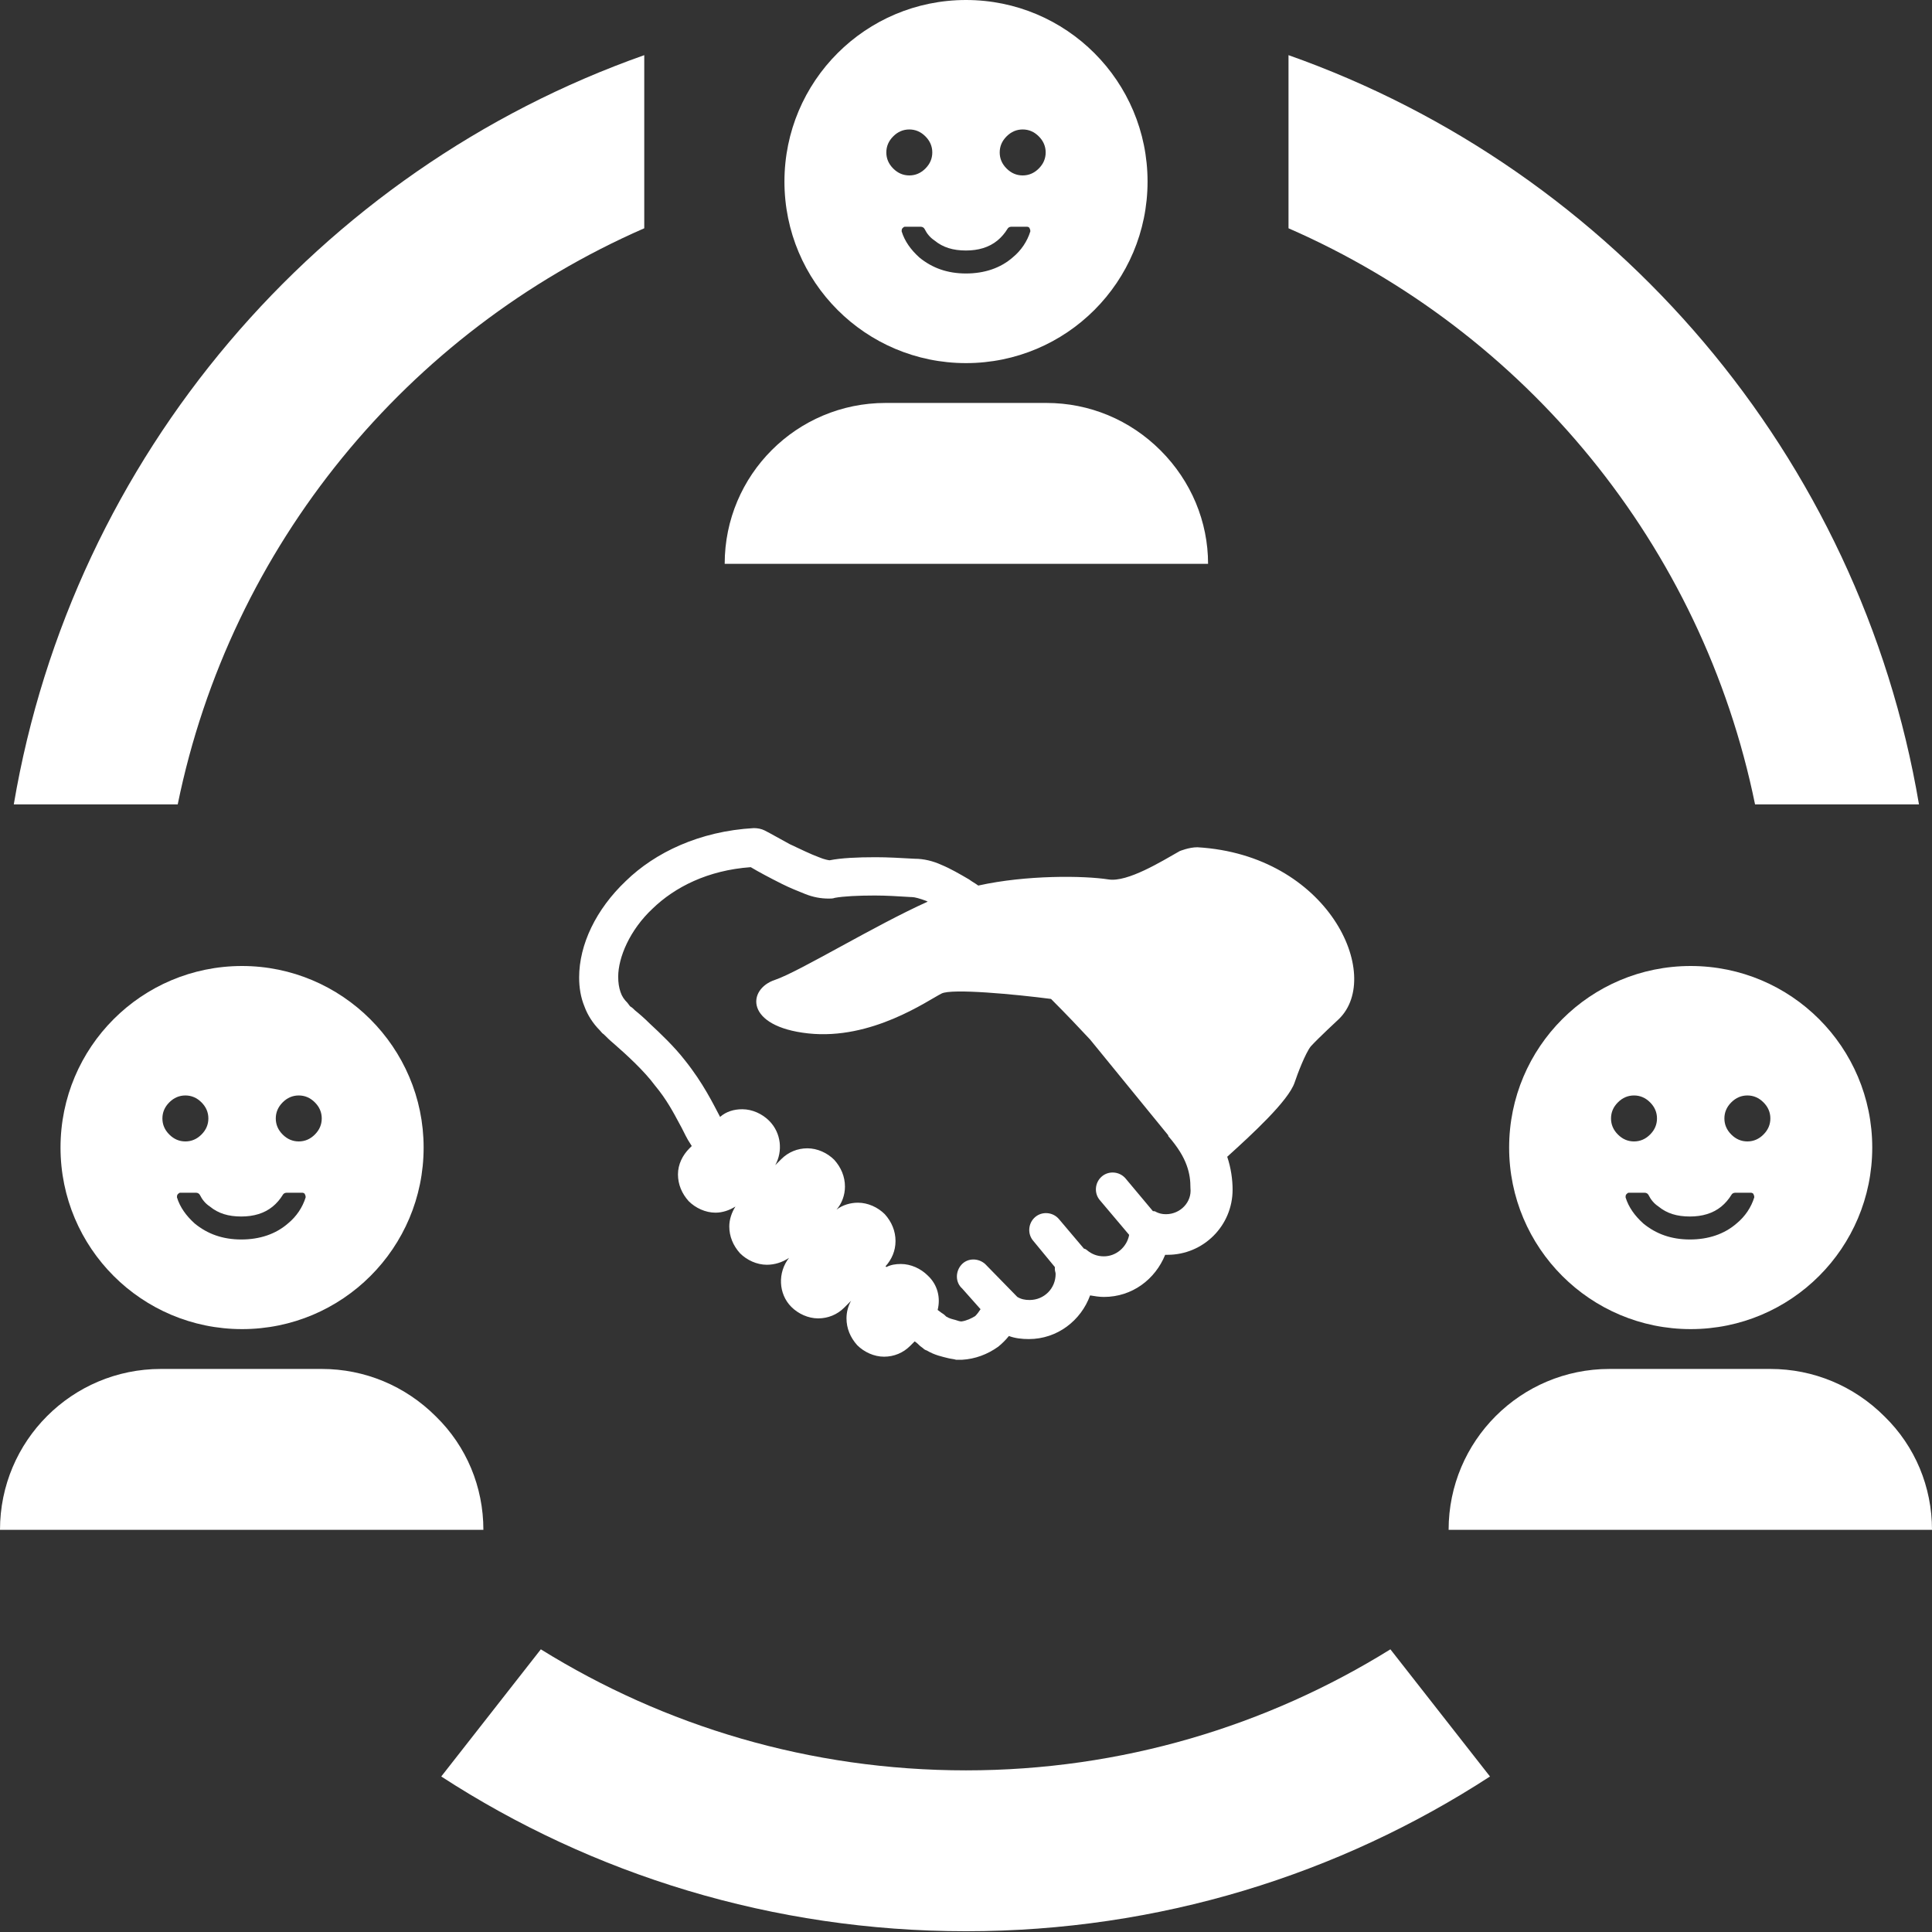
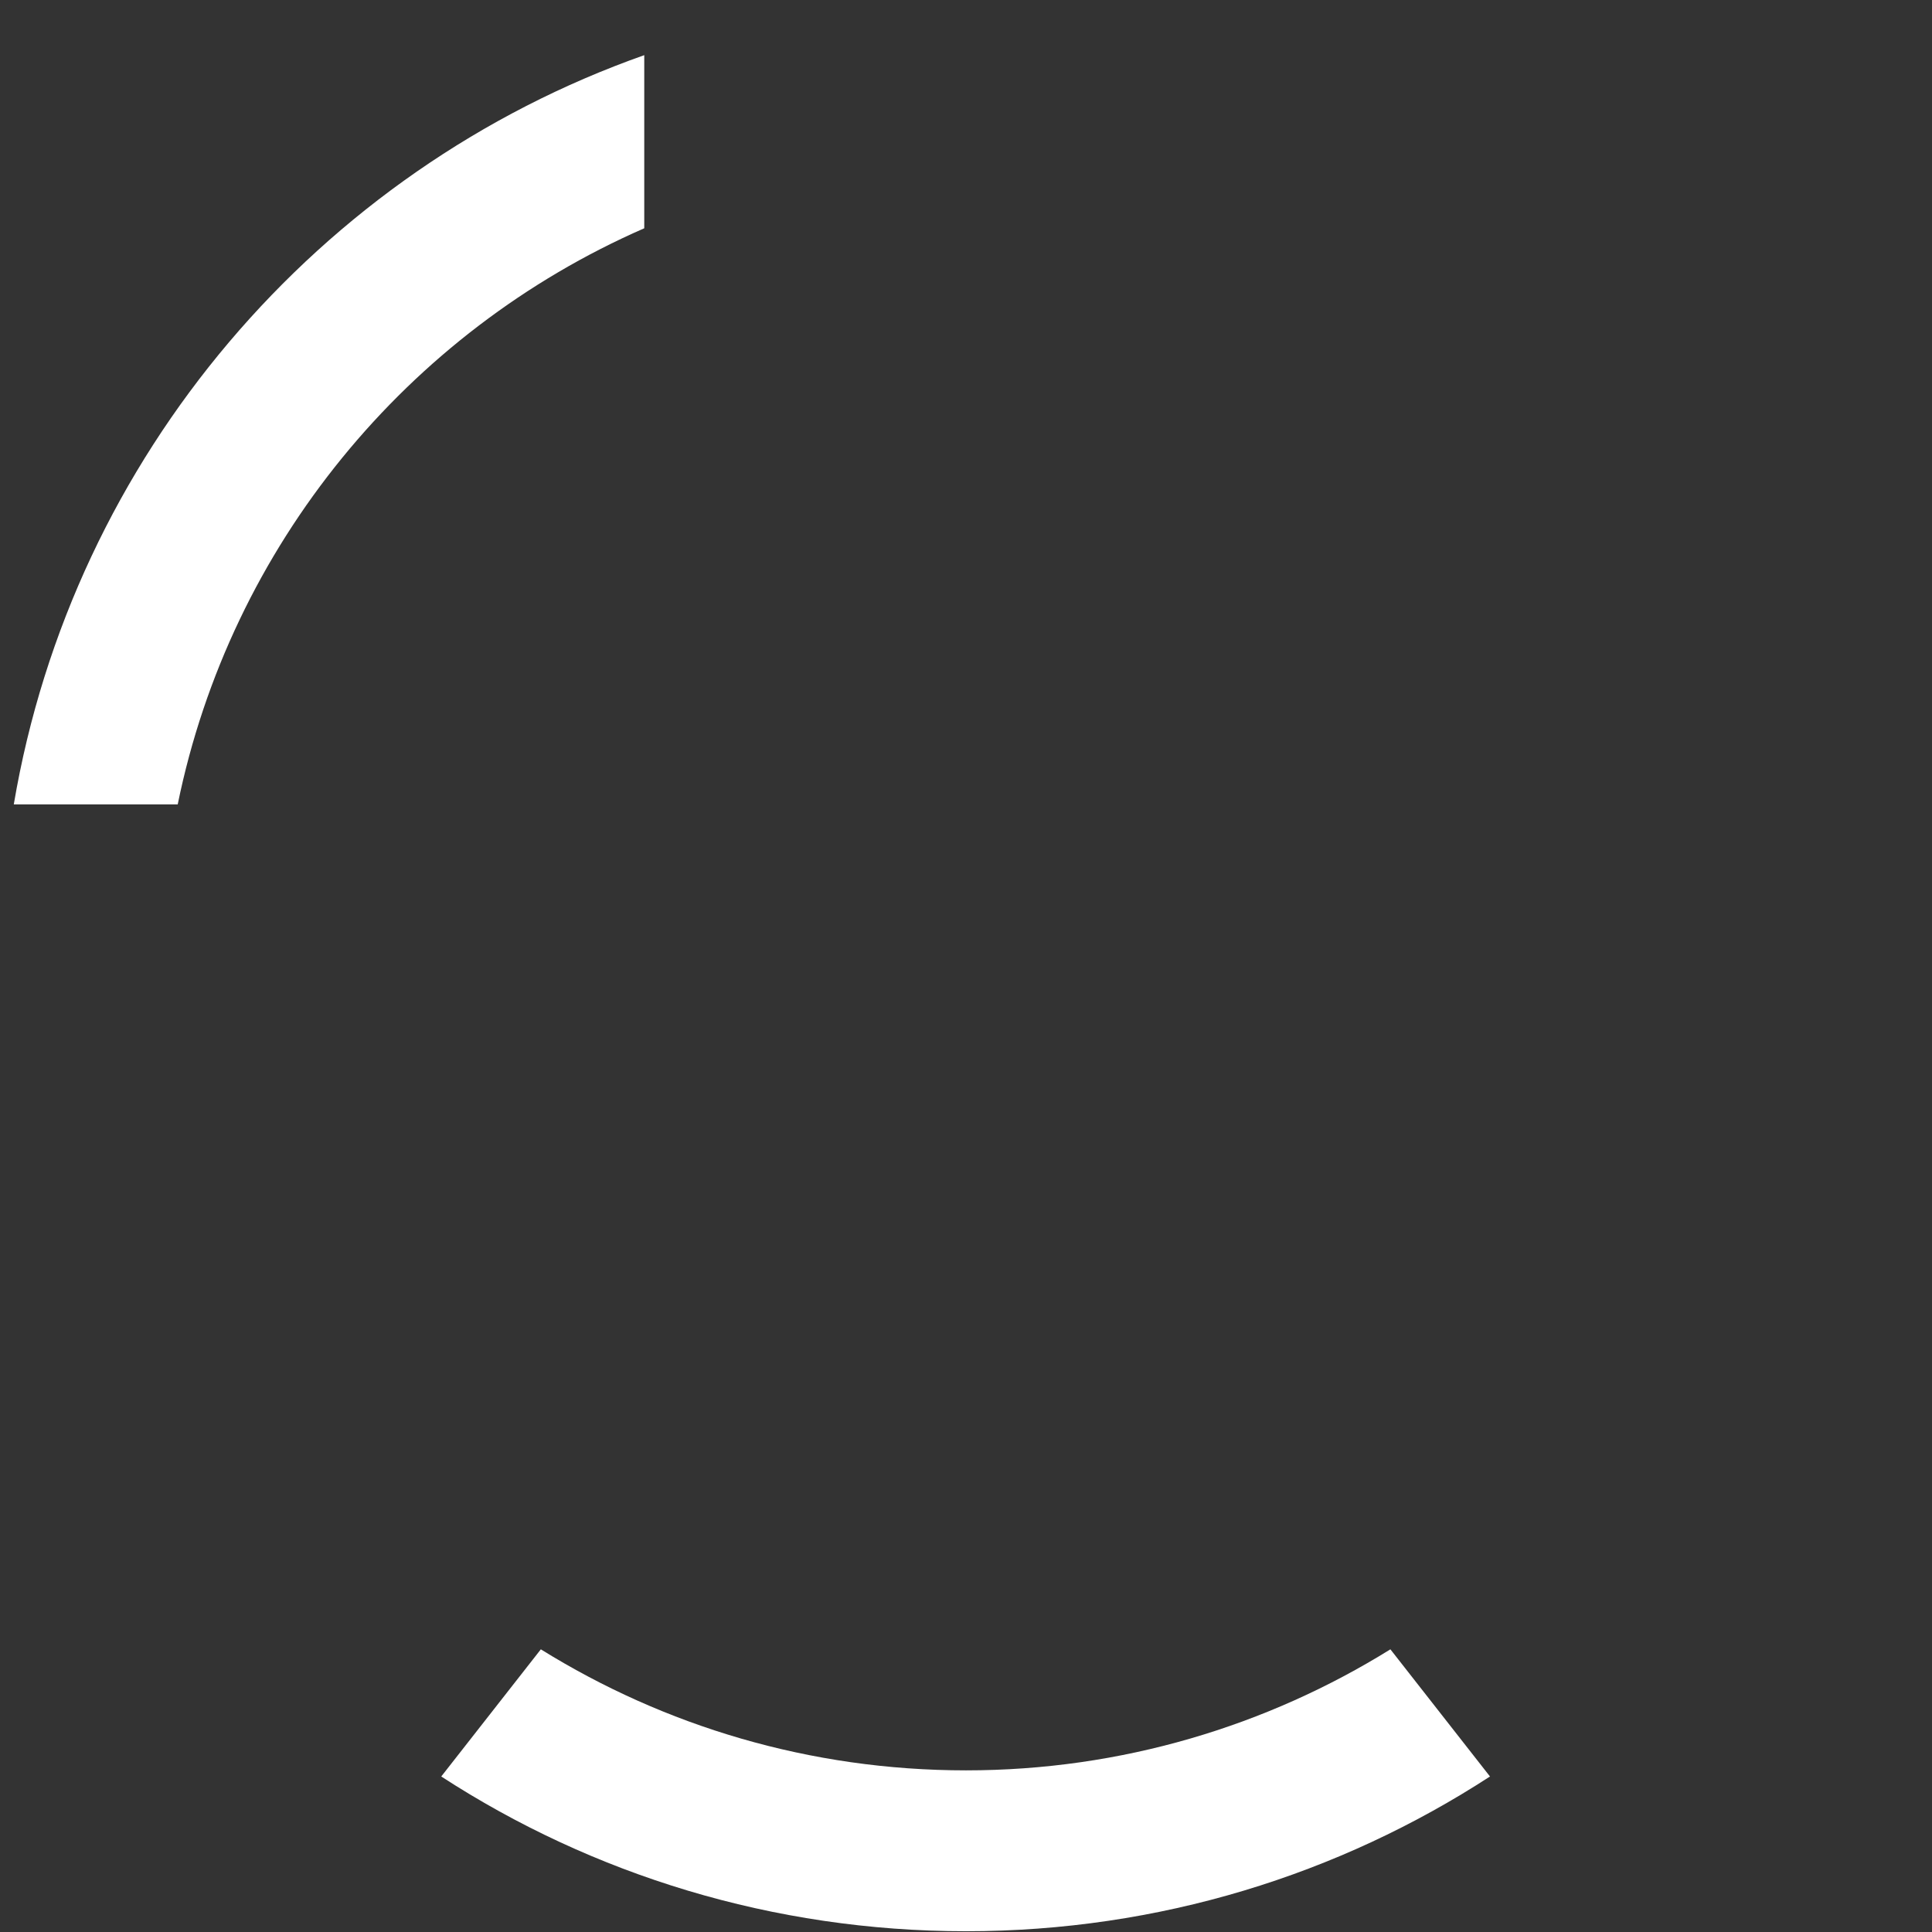
<svg xmlns="http://www.w3.org/2000/svg" version="1.1" id="レイヤー_1" x="0px" y="0px" viewBox="0 0 252.2 252.2" style="enable-background:new 0 0 252.2 252.2;" xml:space="preserve">
  <rect x="0" y="0" width="252.2" height="252.2" fill="#333333" stroke="none" />
  <style type="text/css">
	.st0{fill-rule:evenodd;clip-rule:evenodd;fill:#FFFFFF;}
	.st1{fill:#FFFFFF;}
</style>
  <g>
    <g>
      <g>
        <path class="st0" d="M70.6,215.3c16.1,10,35.1,15.8,55.5,15.8c20.3,0,39.3-5.8,55.4-15.8l13,16.6c-19.7,12.8-43.2,20.2-68.4,20.2     c-25.2,0-48.8-7.4-68.5-20.2L70.6,215.3z" />
        <path class="st0" d="M84.1,7.2v22.6c-30.9,13.5-54,41.4-60.9,75.2l-21.4,0C9.5,59.5,41.6,22.2,84.1,7.2z" />
-         <path class="st0" d="M168.2,7.2c42.5,15,74.6,52.3,82.3,97.8l-21.4,0c-6.9-33.8-30-61.7-60.9-75.2     C168.2,29.8,168.2,7.2,168.2,7.2z" />
        <g>
          <g>
-             <path class="st1" d="M156.3,110.6c-1.1,0-2.3,0.5-2.3,0.5c-2.3,1.3-6.8,4.1-9.3,3.7c-3.2-0.5-10.7-0.6-17,0.8       c-0.4-0.3-0.8-0.5-1.2-0.8c-1.2-0.7-2.4-1.4-3.6-1.9c-1.1-0.5-2.3-0.8-3.5-0.8v0c-1.8-0.1-3.5-0.2-5.1-0.2       c-2.4,0-4.5,0.1-6,0.4v0l0,0c-0.1,0-0.7-0.1-1.4-0.4c-1.1-0.4-2.5-1.1-3.8-1.7c-1.3-0.7-2.5-1.4-3.3-1.8       c-0.4-0.2-0.9-0.3-1.4-0.3c-7.1,0.4-12.9,3.2-16.7,6.9c-3.9,3.7-6.1,8.3-6.1,12.6c0,1.3,0.2,2.6,0.7,3.8c0.4,1.1,1.1,2.2,2,3.1       c0.2,0.2,0.3,0.4,0.5,0.5c0.4,0.4,0.8,0.8,1.4,1.3c1.6,1.4,3.9,3.5,5.3,5.4c1.5,1.8,2.4,3.5,3.2,5c0.4,0.7,0.7,1.4,1.1,2.1       c0.2,0.3,0.3,0.5,0.5,0.8l-0.3,0.3c-0.9,0.9-1.5,2.1-1.5,3.4c0,1.3,0.5,2.5,1.4,3.5c0.9,0.9,2.2,1.5,3.5,1.5       c0.9,0,1.8-0.3,2.6-0.8c-0.5,0.8-0.8,1.7-0.8,2.6c0,1.3,0.5,2.5,1.4,3.5c0.9,0.9,2.2,1.5,3.5,1.5c1,0,2-0.3,2.9-0.9       c-1.5,1.9-1.4,4.7,0.3,6.4c0.9,0.9,2.2,1.5,3.5,1.5h0c1.3,0,2.5-0.5,3.4-1.4l0.9-0.9c-0.4,0.7-0.6,1.5-0.6,2.3       c0,1.3,0.5,2.5,1.4,3.5c0.9,0.9,2.2,1.5,3.5,1.5c1.3,0,2.5-0.5,3.4-1.4l0.6-0.6c0.3,0.2,0.5,0.4,0.7,0.6l0.4,0.3       c0.1,0.1,0.2,0.2,0.5,0.3c1,0.6,2,0.8,2.8,1c0.4,0.1,0.7,0.1,1,0.2l0.3,0l0.1,0l0,0l0,0l0,0l0,0c0,0,0,0,0.2,0l0.2,0       c1.7-0.1,3.3-0.7,4.7-1.7c0.5-0.4,1-0.9,1.4-1.4c0.8,0.3,1.7,0.4,2.6,0.4c3.7,0,6.8-2.4,8-5.7c0.6,0.1,1.2,0.2,1.8,0.2       c3.7,0,6.7-2.3,8-5.5l0.3,0c4.7,0,8.5-3.8,8.5-8.5c0-1.3-0.2-2.8-0.7-4.3c3.2-2.9,8-7.3,8.8-9.7c0.4-1.2,1.4-3.8,2.1-4.7       c1-1.1,3.7-3.6,3.7-3.6C180.6,127.3,173.4,111.6,156.3,110.6z M152.2,158.5c-0.5,0-0.9-0.1-1.3-0.3c-0.1-0.1-0.3-0.1-0.4-0.1       l-3.6-4.3c-0.8-0.9-2.2-1-3.1-0.2c-0.9,0.8-1,2.2-0.2,3.1l3.8,4.5c-0.3,1.6-1.7,2.8-3.3,2.8c-0.9,0-1.6-0.3-2.2-0.8       c-0.1-0.1-0.3-0.2-0.4-0.2l-3.3-3.9c-0.8-0.9-2.2-1-3.1-0.2c-0.9,0.8-1,2.2-0.2,3.1l2.8,3.4c0,0.1,0,0.2,0,0.3       c0,0.2,0.1,0.4,0.1,0.6c0,1.9-1.5,3.4-3.4,3.4c-0.6,0-1.1-0.1-1.6-0.4l-4.2-4.3c-0.9-0.8-2.3-0.8-3.1,0.1       c-0.8,0.9-0.8,2.3,0.1,3.1l2.4,2.7c-0.2,0.3-0.4,0.6-0.7,0.9c-0.5,0.3-1.1,0.6-1.8,0.7c-0.2,0-0.5-0.1-0.8-0.2       c-0.4-0.1-0.8-0.2-1.1-0.4c-0.1,0-0.2-0.2-0.5-0.4c-0.2-0.1-0.4-0.3-0.7-0.5c0.4-1.6,0-3.3-1.3-4.5c-0.9-0.9-2.2-1.5-3.5-1.5       c-0.7,0-1.3,0.1-1.9,0.4l-0.1-0.1c0.8-0.9,1.3-2,1.3-3.3c0-1.3-0.5-2.5-1.4-3.5c-0.9-0.9-2.2-1.5-3.5-1.5c-1,0-2,0.3-2.8,0.9       c0.7-0.8,1.1-1.9,1.1-3c0-1.3-0.5-2.5-1.4-3.5c-0.9-0.9-2.2-1.5-3.5-1.5c-1.3,0-2.5,0.5-3.4,1.4l-0.8,0.8       c1-1.8,0.8-4.2-0.8-5.8c-0.9-0.9-2.2-1.5-3.5-1.5c-1.1,0-2.1,0.3-2.9,1c-0.9-1.7-2.2-4.4-4.6-7.4c-1.4-1.8-3.2-3.5-4.6-4.8       c-0.7-0.7-1.4-1.3-1.9-1.7c-0.2-0.2-0.4-0.4-0.6-0.5l-0.1-0.1l0,0l0,0l-0.3-0.4c-0.4-0.4-0.7-0.8-0.9-1.4       c-0.2-0.6-0.3-1.2-0.3-2c0-2.5,1.5-6.1,4.5-8.9c2.9-2.8,7.2-5,12.8-5.4c1,0.6,2.5,1.4,4.1,2.2c1,0.5,2,0.9,3,1.3       c1,0.4,2,0.6,3.1,0.6c0.3,0,0.5,0,0.8-0.1l0,0c1.1-0.2,3-0.3,5.2-0.3c1.5,0,3.1,0.1,4.7,0.2l0.1,0c0.4,0,1.1,0.2,1.9,0.5       l0.2,0.1c-6.9,3.1-16.7,9.1-19.9,10.2c-3.7,1.2-4,6.1,4.3,7c8.3,0.9,15.6-4.3,17.4-5.2c1.3-0.7,9.7,0.1,14.3,0.7       c2,2,3.8,3.9,5.1,5.3l10.2,12.5l0,0.1c1.3,1.5,2,2.7,2.4,3.8c0.4,1.1,0.5,2,0.5,3C155.6,156.9,154.1,158.5,152.2,158.5z" />
-           </g>
+             </g>
        </g>
      </g>
    </g>
-     <path class="st0" d="M157.7,73.6H94.6c0-11.6,9.4-21,21-21h21c5.6,0,10.9,2.2,14.9,6.2S157.7,68.1,157.7,73.6z M126.1,0   c-13.1,0-23.7,10.6-23.7,23.7s10.6,23.7,23.7,23.7c13.1,0,23.7-10.6,23.7-23.7S139.2,0,126.1,0z M115.7,19.9c0-0.8,0.3-1.5,0.9-2.1   c0.6-0.6,1.3-0.9,2.1-0.9c0.8,0,1.5,0.3,2.1,0.9c0.6,0.6,0.9,1.3,0.9,2.1c0,0.8-0.3,1.5-0.9,2.1c-0.6,0.6-1.3,0.9-2.1,0.9   c-0.8,0-1.5-0.3-2.1-0.9C116,21.4,115.7,20.7,115.7,19.9z M134.5,30.2c-0.4,1.3-1.2,2.5-2.3,3.4c-1.6,1.4-3.7,2.1-6.1,2.1   c-2.4,0-4.4-0.7-6.1-2.1c-1.1-1-1.9-2.1-2.3-3.4c0-0.1,0-0.3,0.1-0.4c0.1-0.1,0.2-0.2,0.3-0.2h2.1c0.2,0,0.4,0.1,0.5,0.3   c0.3,0.6,0.7,1.1,1.3,1.5c1.1,0.9,2.4,1.3,4.1,1.3c1.6,0,3-0.4,4.1-1.3c0.5-0.4,1-1,1.3-1.5c0.1-0.2,0.3-0.3,0.5-0.3h2.1   c0.1,0,0.3,0.1,0.3,0.2C134.5,30,134.5,30.1,134.5,30.2z M135.6,22c-0.6,0.6-1.3,0.9-2.1,0.9c-0.8,0-1.5-0.3-2.1-0.9   c-0.6-0.6-0.9-1.3-0.9-2.1c0-0.8,0.3-1.5,0.9-2.1c0.6-0.6,1.3-0.9,2.1-0.9c0.8,0,1.5,0.3,2.1,0.9c0.6,0.6,0.9,1.3,0.9,2.1   C136.5,20.7,136.2,21.4,135.6,22z" />
-     <path class="st0" d="M252.2,199.7h-63.1c0-11.6,9.4-21,21-21h21c5.6,0,10.9,2.2,14.9,6.2C250,188.8,252.2,194.1,252.2,199.7z    M220.7,126.1c-13.1,0-23.7,10.6-23.7,23.7s10.6,23.7,23.7,23.7c13.1,0,23.7-10.6,23.7-23.7S233.8,126.1,220.7,126.1z M210.3,146   c0-0.8,0.3-1.5,0.9-2.1c0.6-0.6,1.3-0.9,2.1-0.9c0.8,0,1.5,0.3,2.1,0.9c0.6,0.6,0.9,1.3,0.9,2.1c0,0.8-0.3,1.5-0.9,2.1   c-0.6,0.6-1.3,0.9-2.1,0.9c-0.8,0-1.5-0.3-2.1-0.9C210.6,147.5,210.3,146.8,210.3,146z M229,156.3c-0.4,1.3-1.2,2.5-2.3,3.4   c-1.6,1.4-3.7,2.1-6.1,2.1c-2.4,0-4.4-0.7-6.1-2.1c-1.1-1-1.9-2.1-2.3-3.4c0-0.1,0-0.3,0.1-0.4c0.1-0.1,0.2-0.2,0.3-0.2h2.1   c0.2,0,0.4,0.1,0.5,0.3c0.3,0.6,0.7,1.1,1.3,1.5c1.1,0.9,2.4,1.3,4.1,1.3c1.6,0,3-0.4,4.1-1.3c0.5-0.4,1-1,1.3-1.5   c0.1-0.2,0.3-0.3,0.5-0.3h2.1c0.1,0,0.3,0.1,0.3,0.2C229,156.1,229,156.2,229,156.3z M230.2,148.1c-0.6,0.6-1.3,0.9-2.1,0.9   c-0.8,0-1.5-0.3-2.1-0.9c-0.6-0.6-0.9-1.3-0.9-2.1c0-0.8,0.3-1.5,0.9-2.1c0.6-0.6,1.3-0.9,2.1-0.9c0.8,0,1.5,0.3,2.1,0.9   c0.6,0.6,0.9,1.3,0.9,2.1C231.1,146.8,230.8,147.5,230.2,148.1z" />
-     <path class="st0" d="M63.1,199.7H0c0-11.6,9.4-21,21-21h21c5.6,0,10.9,2.2,14.9,6.2C60.9,188.8,63.1,194.1,63.1,199.7z M31.6,126.1   c-13.1,0-23.7,10.6-23.7,23.7s10.6,23.7,23.7,23.7c13.1,0,23.7-10.6,23.7-23.7S44.6,126.1,31.6,126.1z M21.2,146   c0-0.8,0.3-1.5,0.9-2.1c0.6-0.6,1.3-0.9,2.1-0.9c0.8,0,1.5,0.3,2.1,0.9c0.6,0.6,0.9,1.3,0.9,2.1c0,0.8-0.3,1.5-0.9,2.1   c-0.6,0.6-1.3,0.9-2.1,0.9c-0.8,0-1.5-0.3-2.1-0.9C21.5,147.5,21.2,146.8,21.2,146z M39.9,156.3c-0.4,1.3-1.2,2.5-2.3,3.4   c-1.6,1.4-3.7,2.1-6.1,2.1c-2.4,0-4.4-0.7-6.1-2.1c-1.1-1-1.9-2.1-2.3-3.4c0-0.1,0-0.3,0.1-0.4c0.1-0.1,0.2-0.2,0.3-0.2h2.1   c0.2,0,0.4,0.1,0.5,0.3c0.3,0.6,0.7,1.1,1.3,1.5c1.1,0.9,2.4,1.3,4.1,1.3c1.6,0,3-0.4,4.1-1.3c0.5-0.4,1-1,1.3-1.5   c0.1-0.2,0.3-0.3,0.5-0.3h2.1c0.1,0,0.3,0.1,0.3,0.2C39.9,156.1,39.9,156.2,39.9,156.3z M41.1,148.1c-0.6,0.6-1.3,0.9-2.1,0.9   c-0.8,0-1.5-0.3-2.1-0.9c-0.6-0.6-0.9-1.3-0.9-2.1c0-0.8,0.3-1.5,0.9-2.1c0.6-0.6,1.3-0.9,2.1-0.9c0.8,0,1.5,0.3,2.1,0.9   c0.6,0.6,0.9,1.3,0.9,2.1C42,146.8,41.7,147.5,41.1,148.1z" />
  </g>
</svg>